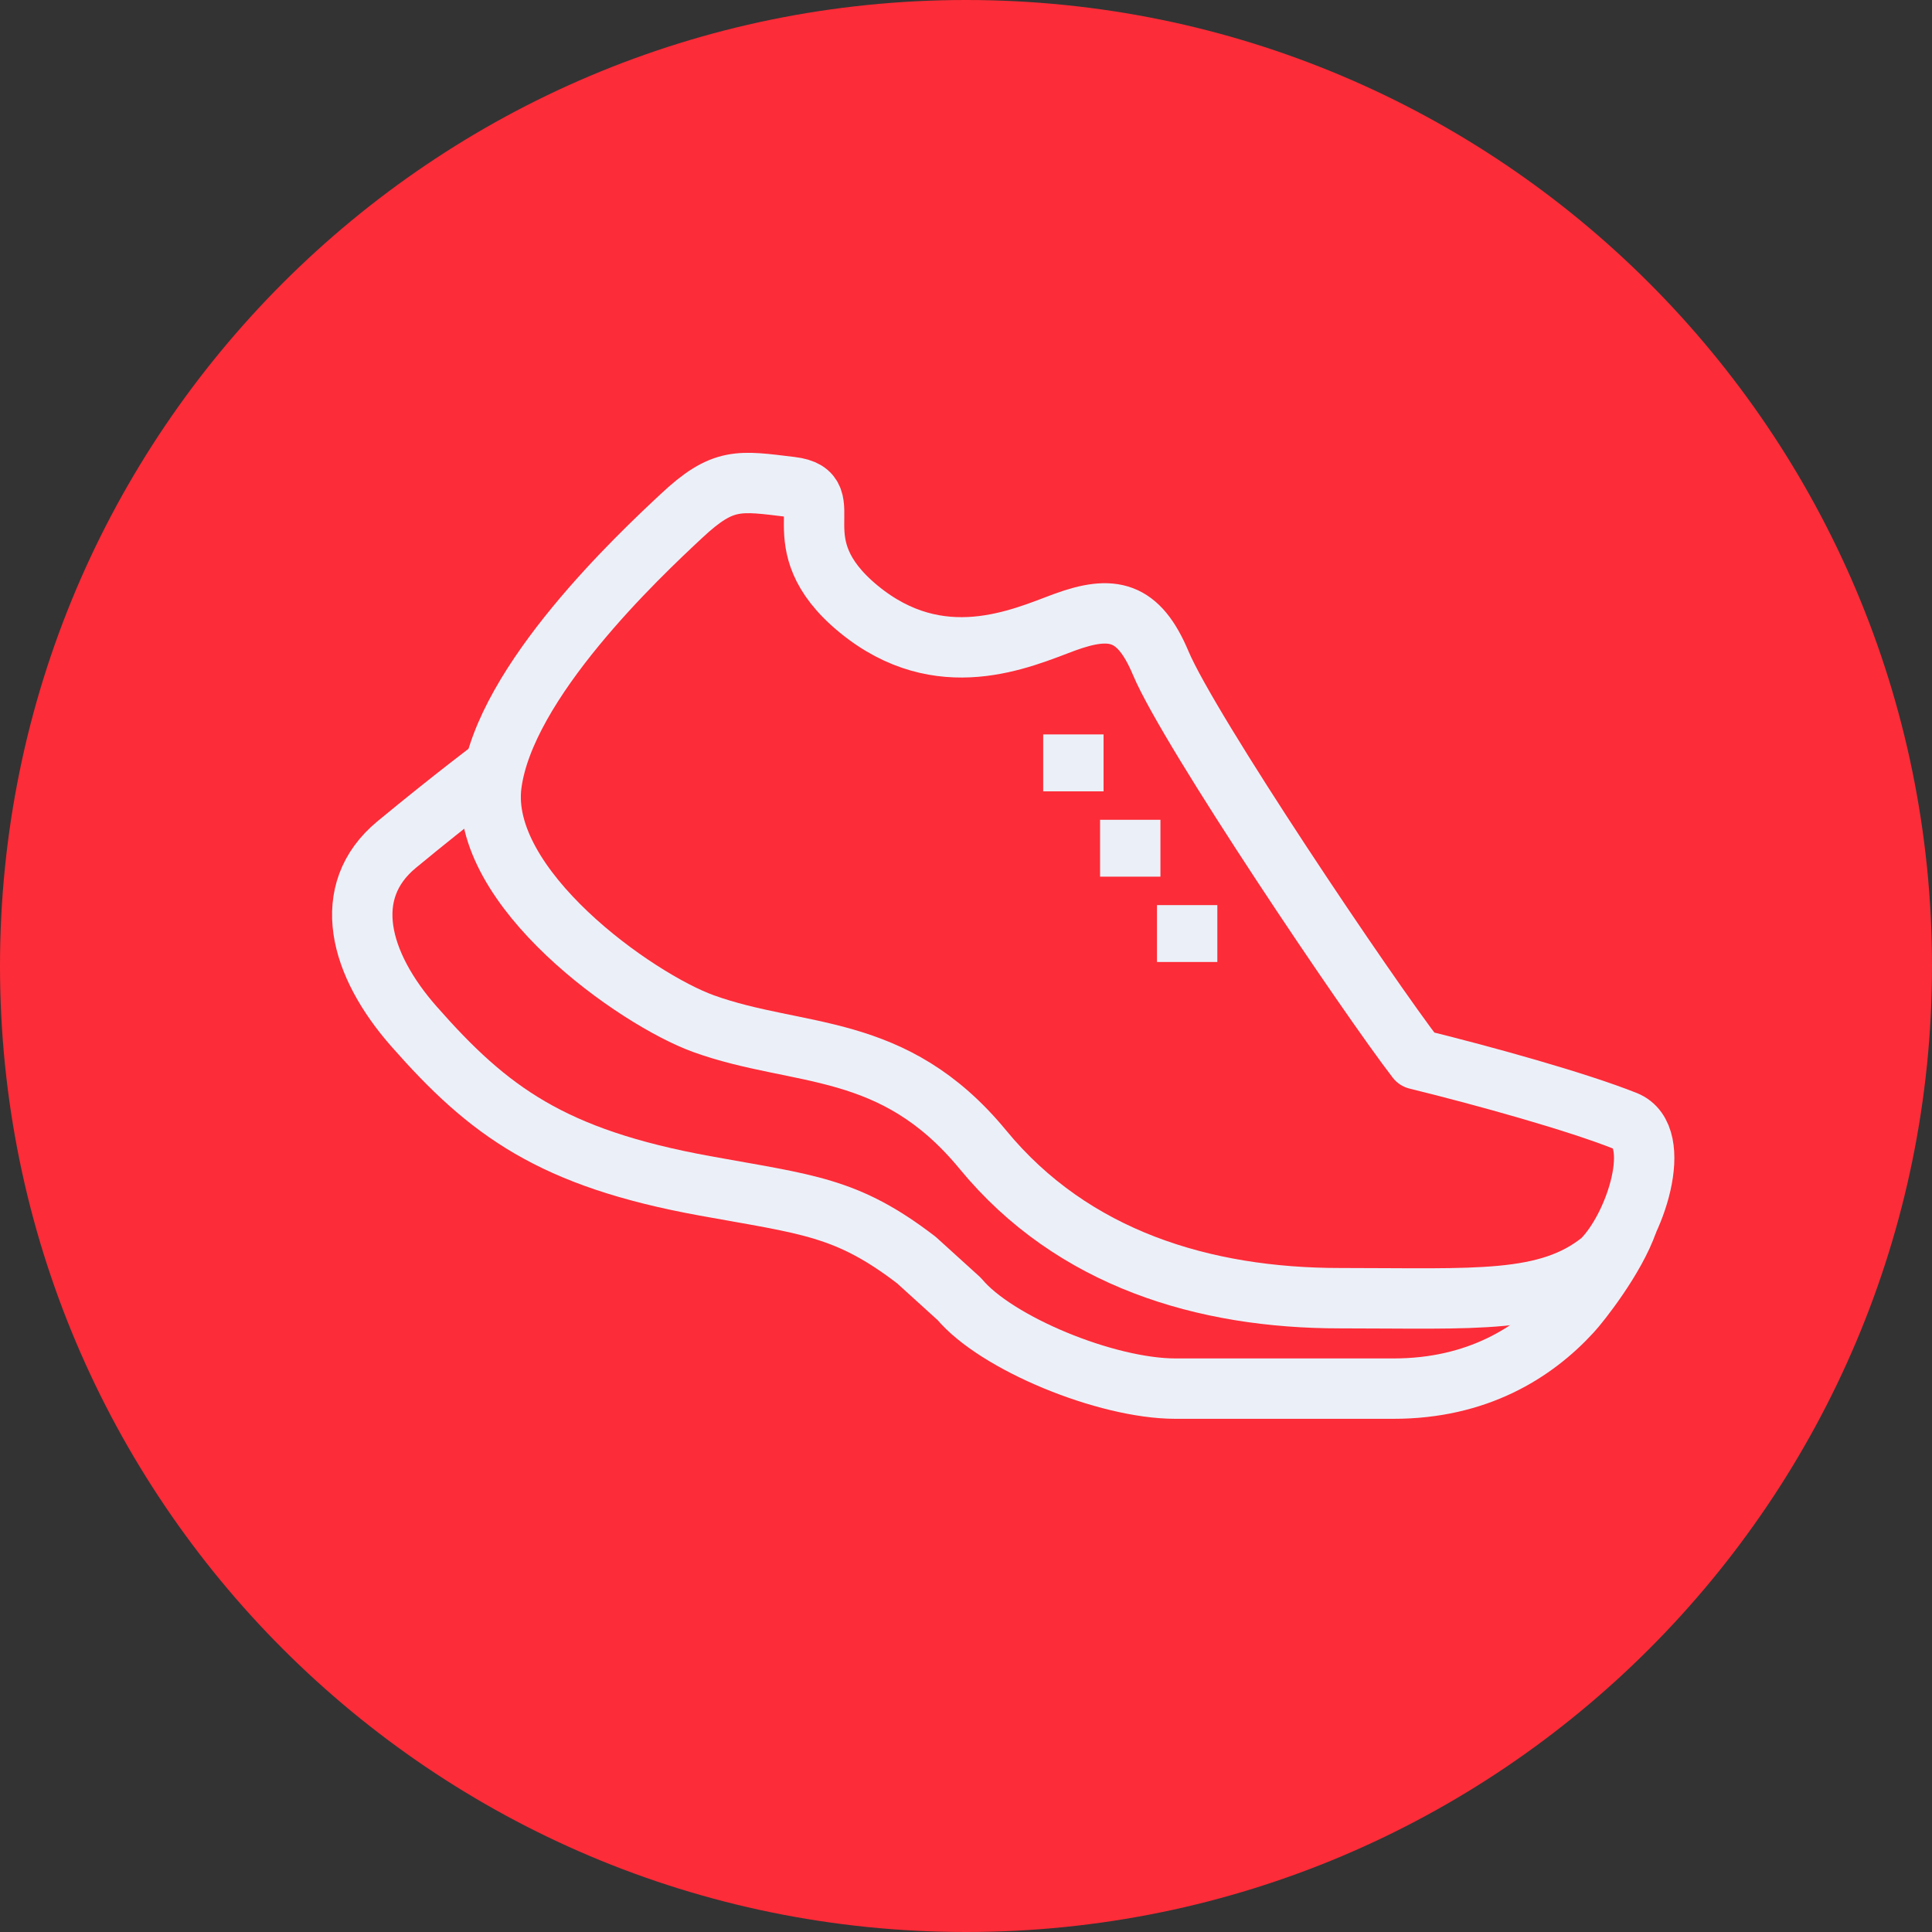
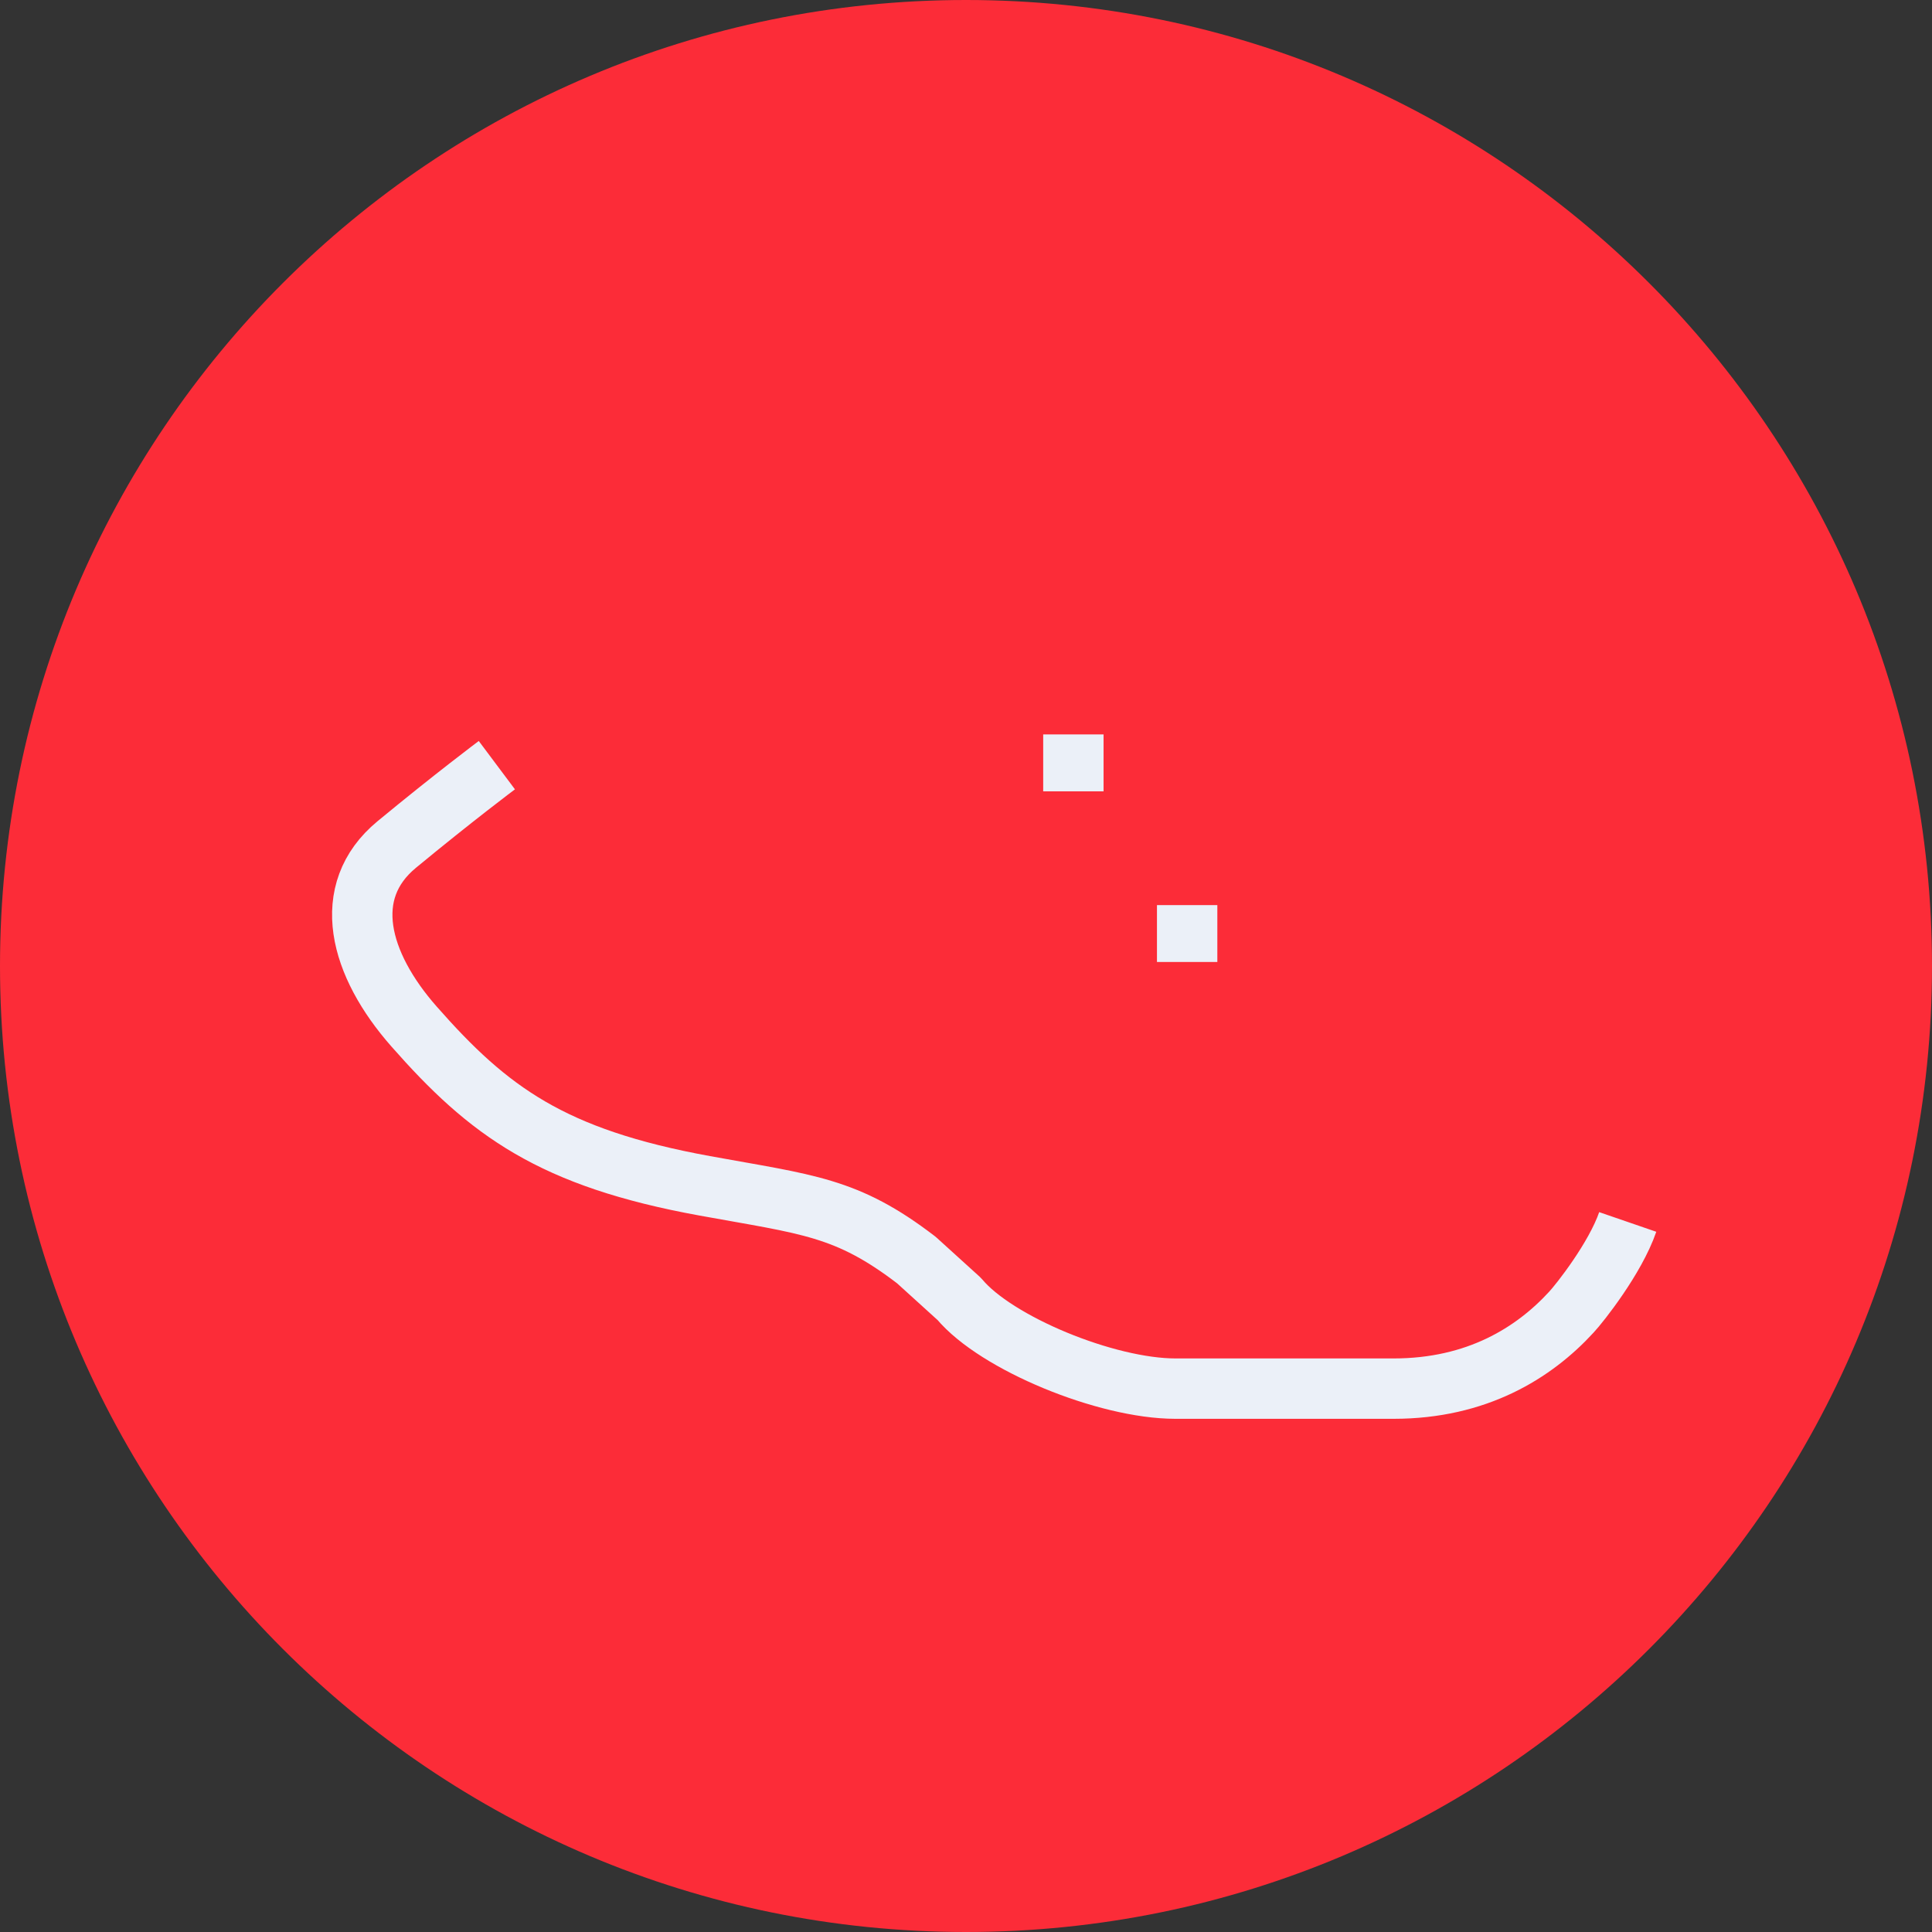
<svg xmlns="http://www.w3.org/2000/svg" width="64" height="64" viewBox="0 0 64 64" fill="none">
  <rect x="0" y="0" width="64" height="64" fill="#333333" stroke="none" />
  <path d="M32 64C49.673 64 64 49.673 64 32C64 14.327 49.673 0 32 0C14.327 0 0 14.327 0 32C0 49.673 14.327 64 32 64Z" fill="#FC2C38" />
  <path d="M16.459 25.347C16.459 25.347 15.036 26.412 13.142 27.976C11.248 29.54 11.898 31.942 13.717 34.006C16.185 36.813 18.277 38.359 23.346 39.282C26.757 39.904 28.048 39.97 30.356 41.741L31.779 43.032C32.994 44.492 36.641 46 38.94 46H46.166C48.918 46 50.811 44.822 52.055 43.465C52.328 43.173 53.506 41.685 53.921 40.479" stroke="#EBF0F8" stroke-width="2" stroke-linejoin="round" />
-   <path d="M16.279 25.997C15.846 29.408 21.066 33.101 23.308 33.911C26.474 35.051 29.583 34.467 32.561 38.085C35.538 41.703 39.891 43.004 44.386 43.004C48.88 43.004 51.254 43.211 53.054 41.76C54.203 40.629 55.127 37.643 53.845 37.134C52.234 36.493 49.191 35.645 46.929 35.089C45.318 32.998 39.392 24.207 38.45 21.964C37.715 20.221 36.848 20.033 35.255 20.617C33.833 21.145 31.138 22.388 28.443 20.174C25.749 17.96 27.944 16.339 26.21 16.132C24.486 15.925 23.959 15.793 22.573 17.093C21.179 18.393 16.713 22.586 16.279 25.997V25.997Z" stroke="#EBF0F8" stroke-width="2" stroke-linejoin="round" />
  <path d="M35.557 24.329V26.214" stroke="#EBF0F8" stroke-width="2" stroke-linejoin="round" />
-   <path d="M37.441 27.156V29.04" stroke="#EBF0F8" stroke-width="2" stroke-linejoin="round" />
  <path d="M39.326 29.982V31.867" stroke="#EBF0F8" stroke-width="2" stroke-linejoin="round" />
</svg>